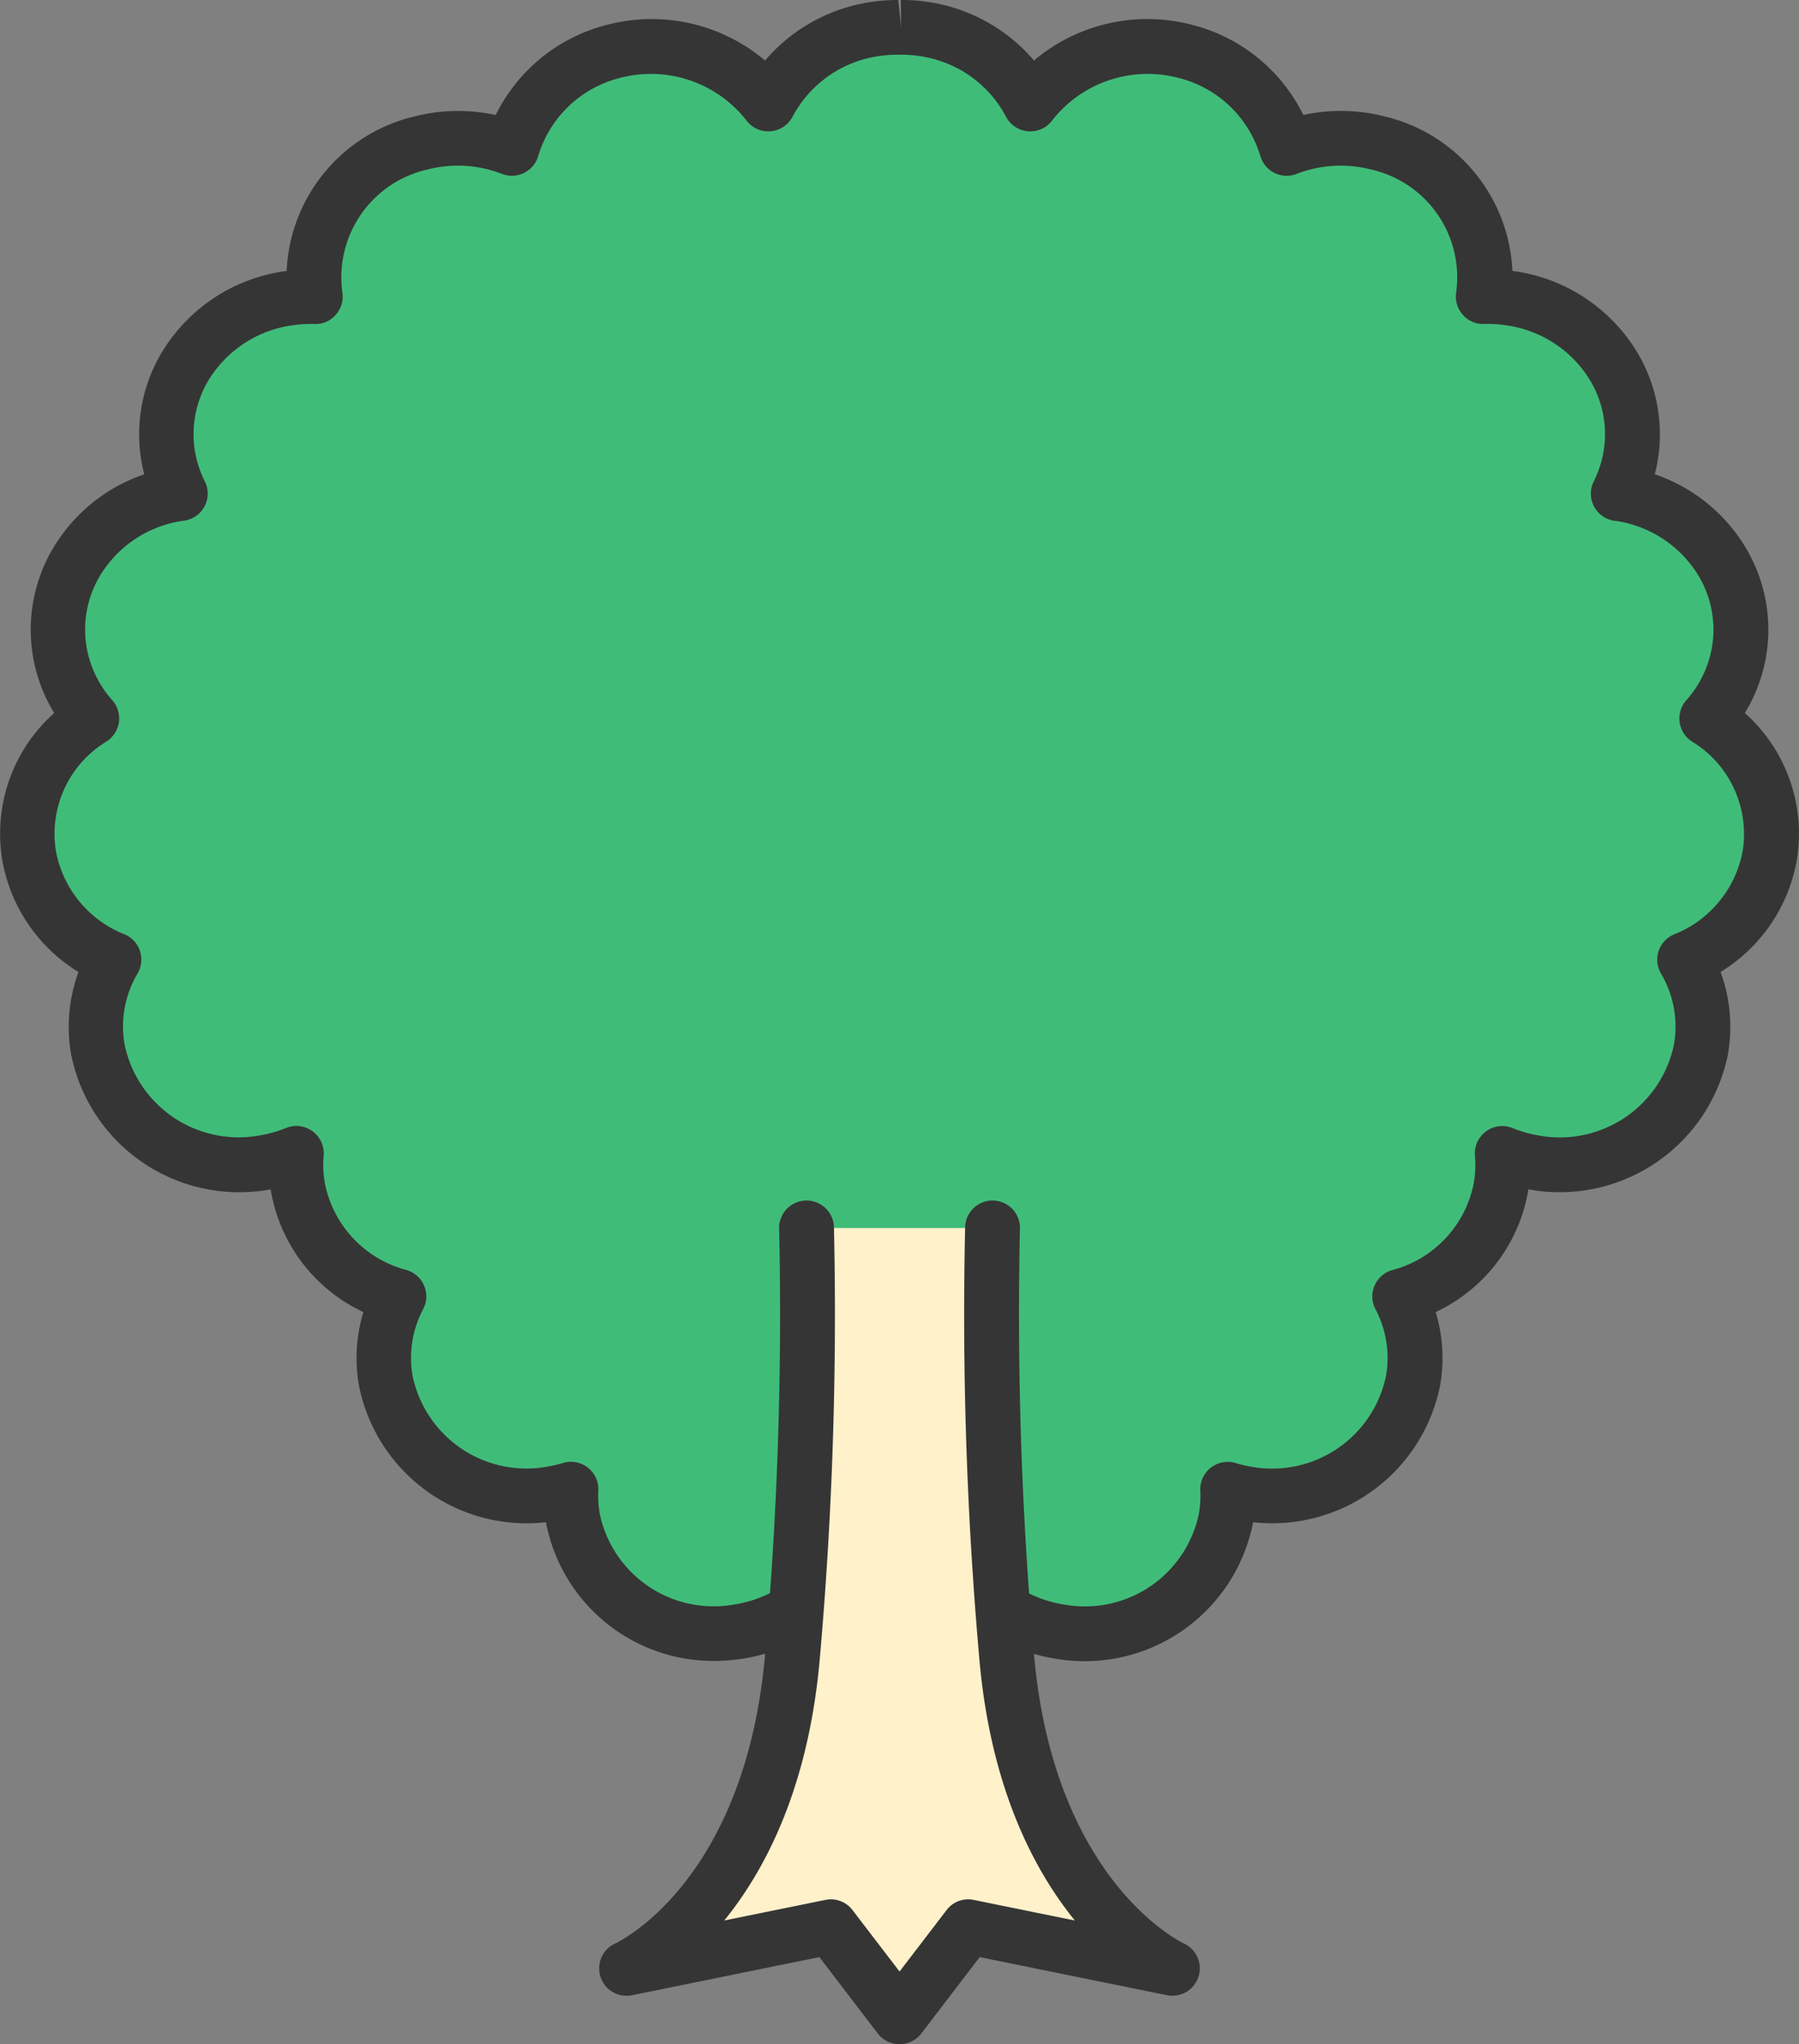
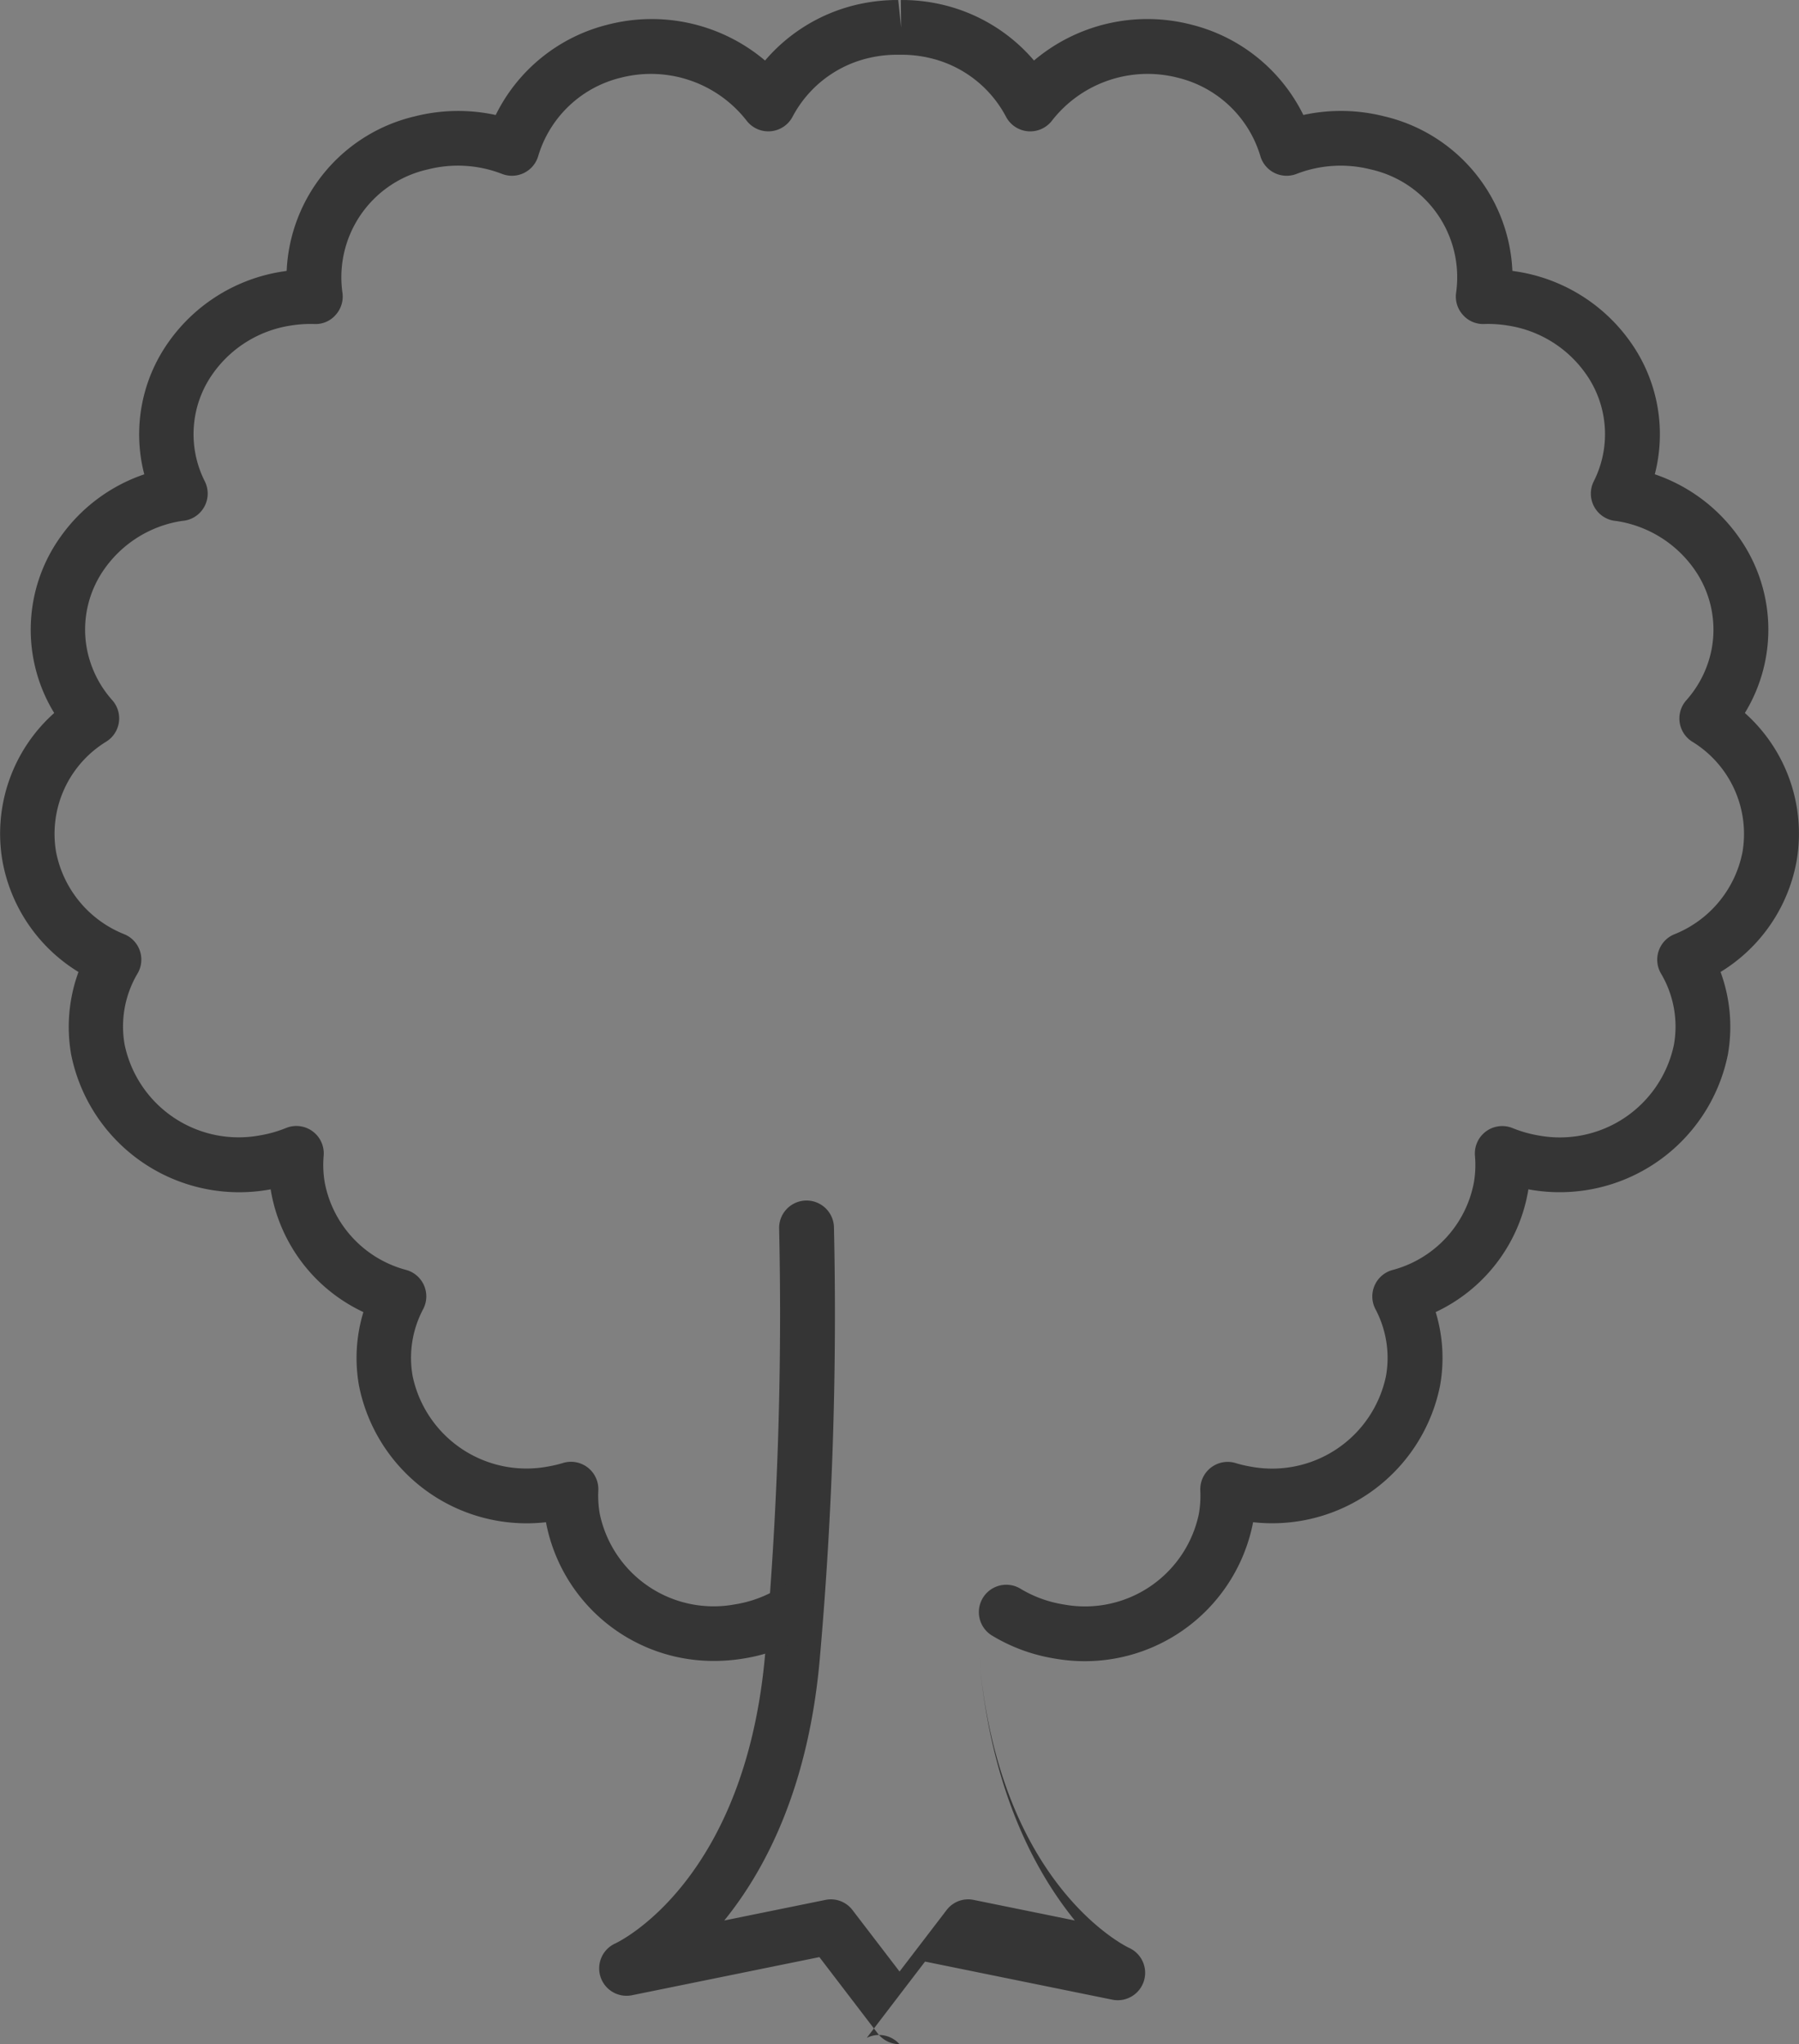
<svg xmlns="http://www.w3.org/2000/svg" width="82.067" height="93.238" viewBox="0 0 82.067 93.238">
  <rect x="0" y="0" width="82.067" height="93.238" fill="#808080" stroke="none" />
  <g id="basic_souritu" transform="translate(-1353.982 -126.589)">
    <g id="グループ_50125" data-name="グループ 50125">
-       <path id="パス_94013" data-name="パス 94013" d="M1399.866,200.111a6.755,6.755,0,0,0,2.441.9,6.561,6.561,0,0,0,7.594-5.148,5.976,5.976,0,0,0,.084-1.342,6.9,6.9,0,0,0,.862.2,6.562,6.562,0,0,0,7.594-5.148,5.994,5.994,0,0,0-.6-3.85,6.389,6.389,0,0,0,4.613-4.968,5.935,5.935,0,0,0,.065-1.552,6.822,6.822,0,0,0,1.465.413,6.561,6.561,0,0,0,7.594-5.148,6.005,6.005,0,0,0-.741-4.1,6.338,6.338,0,0,0,3.874-4.714,6.168,6.168,0,0,0-2.861-6.289,6.129,6.129,0,0,0,1.461-3,6.322,6.322,0,0,0-5.4-7.247c-.035-.005-.069-.006-.1-.012a6.073,6.073,0,0,0,.552-1.65,6.324,6.324,0,0,0-5.4-7.247,6.958,6.958,0,0,0-1.313-.085,6.293,6.293,0,0,0-4.826-7.013,6.843,6.843,0,0,0-4.14.25,6.434,6.434,0,0,0-4.666-4.435,6.75,6.75,0,0,0-7.03,2.41,6.5,6.5,0,0,0-4.212-3.292,6.917,6.917,0,0,0-1.518-.2c-.081,0-.162,0-.243,0s-.163,0-.243,0a6.926,6.926,0,0,0-1.519.2,6.5,6.5,0,0,0-4.211,3.292,6.751,6.751,0,0,0-7.03-2.41,6.437,6.437,0,0,0-4.667,4.435,6.842,6.842,0,0,0-4.14-.25,6.292,6.292,0,0,0-4.825,7.013,6.953,6.953,0,0,0-1.313.085,6.323,6.323,0,0,0-5.4,7.247,6.071,6.071,0,0,0,.551,1.65c-.035.006-.069.007-.1.012a6.323,6.323,0,0,0-5.4,7.247,6.129,6.129,0,0,0,1.461,3,6.17,6.17,0,0,0-2.861,6.289,6.339,6.339,0,0,0,3.875,4.714,6.011,6.011,0,0,0-.742,4.1,6.561,6.561,0,0,0,7.594,5.148,6.79,6.79,0,0,0,1.465-.413,6.021,6.021,0,0,0,.065,1.552,6.39,6.39,0,0,0,4.613,4.968,6,6,0,0,0-.6,3.85,6.562,6.562,0,0,0,7.594,5.148,6.914,6.914,0,0,0,.863-.2,5.982,5.982,0,0,0,.083,1.342,6.562,6.562,0,0,0,7.594,5.148,6.76,6.76,0,0,0,2.442-.9" fill="#40bc79" />
-     </g>
+       </g>
    <g id="グループ_50126" data-name="グループ 50126">
-       <path id="パス_94014" data-name="パス 94014" d="M1399.257,182.6a175.815,175.815,0,0,0,.631,19.409c.947,11.361,7.574,14.359,7.574,14.359l-9.31-1.893-3.136,4.1-3.137-4.1-9.31,1.893s6.627-3,7.574-14.359a175.8,175.8,0,0,0,.631-19.409" fill="#fff1ca" />
-     </g>
+       </g>
    <g id="グループ_50127" data-name="グループ 50127">
-       <path id="パス_94015" data-name="パス 94015" d="M1395.016,219.826a1.25,1.25,0,0,1-.994-.491l-2.661-3.481-8.543,1.738a1.249,1.249,0,0,1-.764-2.363c.236-.112,5.976-2.921,6.843-13.325a176.53,176.53,0,0,0,.628-19.257,1.25,1.25,0,0,1,2.5-.1,178.773,178.773,0,0,1-.634,19.561c-.494,5.931-2.469,9.734-4.369,12.076l4.61-.938a1.238,1.238,0,0,1,1.242.466l2.144,2.8,2.143-2.8a1.235,1.235,0,0,1,1.242-.466l4.611.938c-1.9-2.342-3.875-6.145-4.369-12.076a178.647,178.647,0,0,1-.635-19.561,1.25,1.25,0,0,1,2.5.1,176.53,176.53,0,0,0,.628,19.257c.875,10.507,6.784,13.3,6.844,13.325a1.25,1.25,0,0,1-.765,2.363l-8.543-1.738-2.661,3.481A1.25,1.25,0,0,1,1395.016,219.826Z" fill="#353535" />
+       <path id="パス_94015" data-name="パス 94015" d="M1395.016,219.826a1.25,1.25,0,0,1-.994-.491l-2.661-3.481-8.543,1.738a1.249,1.249,0,0,1-.764-2.363c.236-.112,5.976-2.921,6.843-13.325a176.53,176.53,0,0,0,.628-19.257,1.25,1.25,0,0,1,2.5-.1,178.773,178.773,0,0,1-.634,19.561c-.494,5.931-2.469,9.734-4.369,12.076l4.61-.938a1.238,1.238,0,0,1,1.242.466l2.144,2.8,2.143-2.8a1.235,1.235,0,0,1,1.242-.466l4.611.938c-1.9-2.342-3.875-6.145-4.369-12.076c.875,10.507,6.784,13.3,6.844,13.325a1.25,1.25,0,0,1-.765,2.363l-8.543-1.738-2.661,3.481A1.25,1.25,0,0,1,1395.016,219.826Z" fill="#353535" />
    </g>
    <g id="グループ_50128" data-name="グループ 50128">
      <path id="パス_94016" data-name="パス 94016" d="M1386.622,202.345a7.773,7.773,0,0,1-7.723-6.268l-.01-.058a7.8,7.8,0,0,1-8.53-6.228,7.189,7.189,0,0,1,.2-3.357,7.515,7.515,0,0,1-4.207-5.461c-.008-.045-.016-.091-.022-.137l-.076.013a7.818,7.818,0,0,1-9.026-6.163,7.284,7.284,0,0,1,.334-3.764,7.49,7.49,0,0,1-3.467-5.056,7.363,7.363,0,0,1,2.36-6.756,7.278,7.278,0,0,1,.294-8.045,7.716,7.716,0,0,1,3.815-2.842c-.048-.182-.088-.366-.121-.549a7.273,7.273,0,0,1,1.252-5.517,7.811,7.811,0,0,1,5.174-3.183l.19-.029a7.585,7.585,0,0,1,5.842-7.048,8.068,8.068,0,0,1,3.695-.063,7.787,7.787,0,0,1,5.112-4.121,8.008,8.008,0,0,1,7.174,1.637,7.854,7.854,0,0,1,4.067-2.519,8.178,8.178,0,0,1,1.793-.24c.052,0,.134,0,.215,0l.133,1.249-.014-1.249c.082,0,.163,0,.244,0a8.092,8.092,0,0,1,1.764.239,7.854,7.854,0,0,1,4.067,2.519,8.012,8.012,0,0,1,7.174-1.637,7.788,7.788,0,0,1,5.113,4.121,8.064,8.064,0,0,1,3.694.063,7.585,7.585,0,0,1,5.842,7.048l.19.029a7.809,7.809,0,0,1,5.174,3.183,7.269,7.269,0,0,1,1.252,5.517q-.048.274-.12.548a7.73,7.73,0,0,1,3.815,2.842,7.28,7.28,0,0,1,.294,8.046,7.368,7.368,0,0,1,2.36,6.757,7.493,7.493,0,0,1-3.468,5.055,7.273,7.273,0,0,1,.334,3.764,7.827,7.827,0,0,1-9.024,6.164l-.077-.014c-.007.046-.015.091-.023.137a7.51,7.51,0,0,1-4.206,5.461,7.184,7.184,0,0,1,.2,3.356,7.812,7.812,0,0,1-8.53,6.229c0,.019-.006.039-.01.059a7.824,7.824,0,0,1-9.025,6.162,7.966,7.966,0,0,1-2.892-1.062,1.25,1.25,0,0,1,1.3-2.135,5.48,5.48,0,0,0,1.99.728,5.308,5.308,0,0,0,6.164-4.131,4.8,4.8,0,0,0,.066-1.064,1.25,1.25,0,0,1,1.6-1.258,5.544,5.544,0,0,0,.706.167,5.307,5.307,0,0,0,6.164-4.131,4.744,4.744,0,0,0-.481-3.053,1.25,1.25,0,0,1,.764-1.781,5.111,5.111,0,0,0,3.725-3.985,4.761,4.761,0,0,0,.051-1.229,1.249,1.249,0,0,1,1.713-1.264,5.715,5.715,0,0,0,1.2.34,5.318,5.318,0,0,0,6.162-4.134,4.739,4.739,0,0,0-.59-3.256,1.25,1.25,0,0,1,.6-1.784,5.086,5.086,0,0,0,3.123-3.778,4.932,4.932,0,0,0-2.3-5.014,1.249,1.249,0,0,1-.267-1.886,4.89,4.89,0,0,0,1.165-2.384,4.788,4.788,0,0,0-.829-3.633,5.319,5.319,0,0,0-3.534-2.161l-.077-.008a1.252,1.252,0,0,1-.947-1.8,4.764,4.764,0,0,0-.39-4.944,5.326,5.326,0,0,0-3.534-2.162,5.537,5.537,0,0,0-1.074-.07,1.228,1.228,0,0,1-.978-.423,1.247,1.247,0,0,1-.3-1.022,5.038,5.038,0,0,0-3.9-5.606,5.578,5.578,0,0,0-3.385.206,1.248,1.248,0,0,1-1.651-.825,5.213,5.213,0,0,0-3.771-3.565,5.531,5.531,0,0,0-5.725,1.951,1.25,1.25,0,0,1-2.108-.177,5.277,5.277,0,0,0-3.408-2.656,5.694,5.694,0,0,0-1.244-.164l-.3,0-.125,0a5.7,5.7,0,0,0-1.244.164,5.282,5.282,0,0,0-3.408,2.656,1.25,1.25,0,0,1-2.108.176,5.533,5.533,0,0,0-5.725-1.95,5.215,5.215,0,0,0-3.771,3.566,1.249,1.249,0,0,1-1.651.824,5.562,5.562,0,0,0-3.385-.206,5.039,5.039,0,0,0-3.9,5.606,1.248,1.248,0,0,1-.3,1.022,1.205,1.205,0,0,1-.978.423,5.7,5.7,0,0,0-1.074.07,5.328,5.328,0,0,0-3.534,2.162,4.765,4.765,0,0,0-.39,4.944,1.249,1.249,0,0,1-.945,1.795c-.02,0-.086.011-.107.012a5.307,5.307,0,0,0-3.505,2.158,4.786,4.786,0,0,0-.83,3.633,4.9,4.9,0,0,0,1.166,2.385,1.249,1.249,0,0,1-.268,1.885,4.931,4.931,0,0,0-2.3,5.014,5.082,5.082,0,0,0,3.123,3.778,1.25,1.25,0,0,1,.6,1.784,4.739,4.739,0,0,0-.59,3.256,5.314,5.314,0,0,0,6.164,4.133,5.652,5.652,0,0,0,1.2-.339,1.25,1.25,0,0,1,1.714,1.264,4.761,4.761,0,0,0,.05,1.229,5.115,5.115,0,0,0,3.726,3.985,1.251,1.251,0,0,1,.764,1.782,4.741,4.741,0,0,0-.482,3.052,5.305,5.305,0,0,0,6.164,4.131,5.6,5.6,0,0,0,.707-.167,1.249,1.249,0,0,1,1.6,1.259,4.819,4.819,0,0,0,.066,1.064,5.308,5.308,0,0,0,6.163,4.13,5.483,5.483,0,0,0,1.992-.728,1.25,1.25,0,1,1,1.3,2.135,7.964,7.964,0,0,1-2.893,1.062A8.11,8.11,0,0,1,1386.622,202.345Z" fill="#353535" />
    </g>
  </g>
</svg>